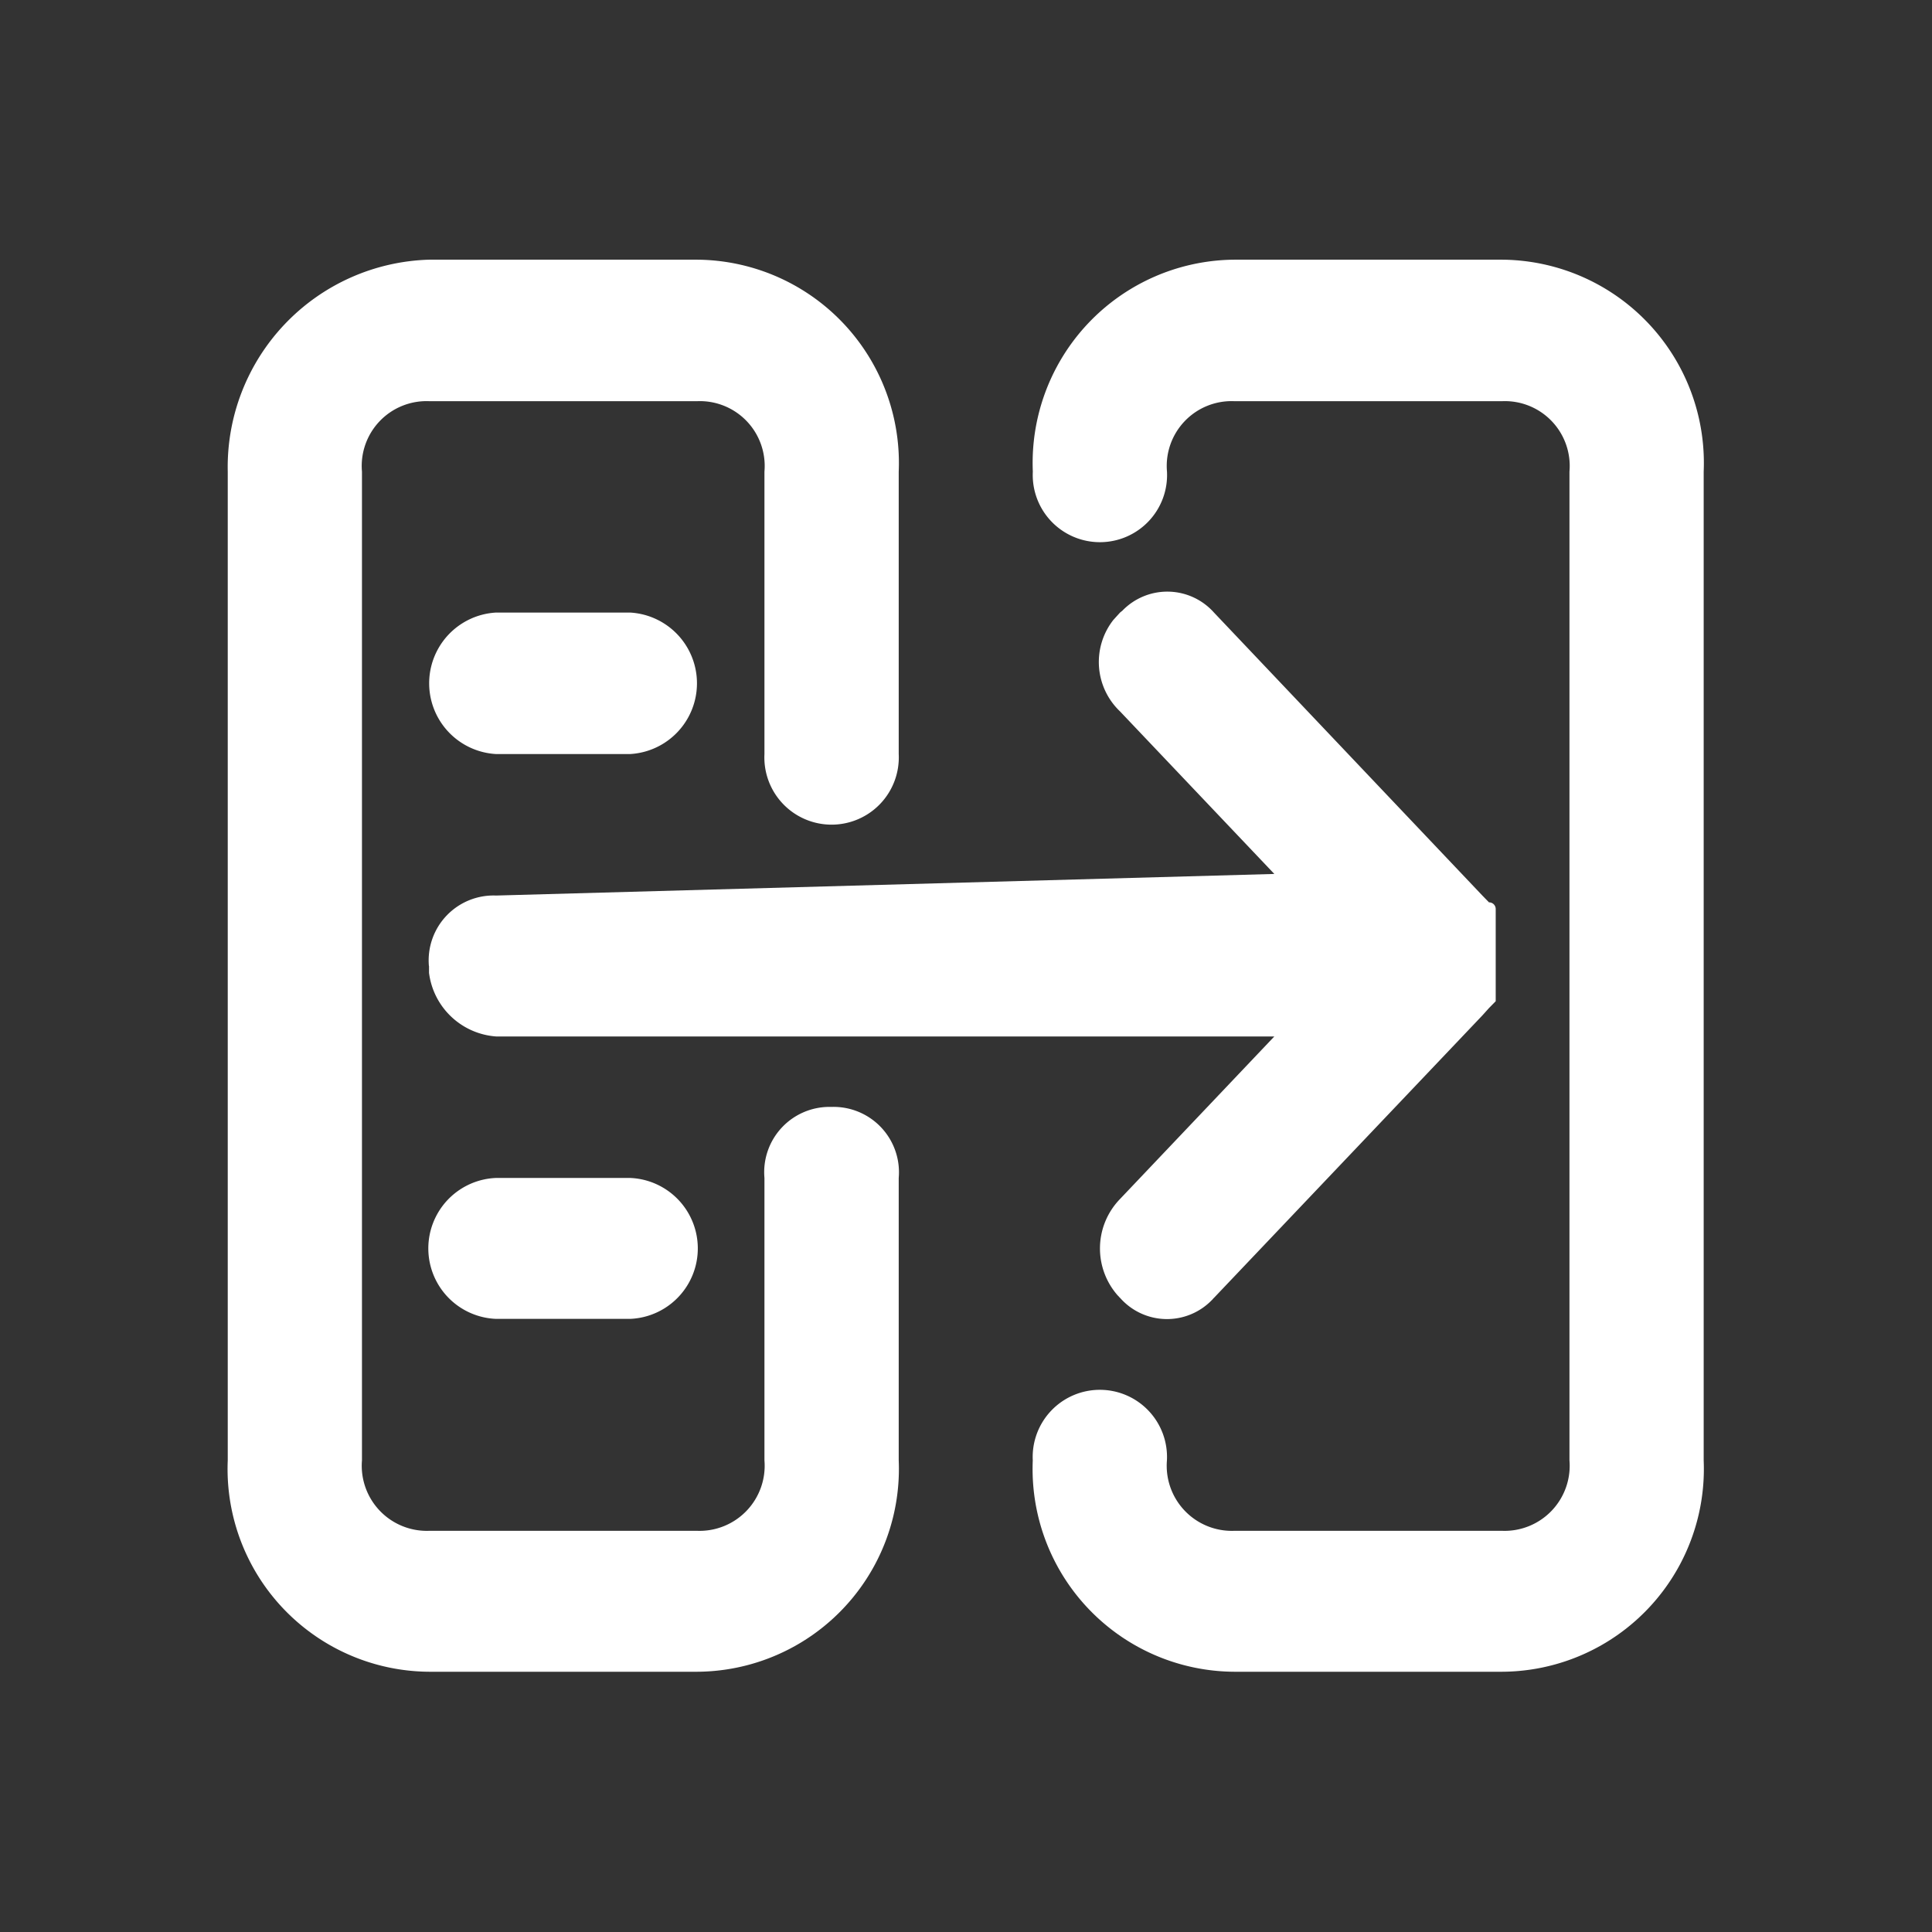
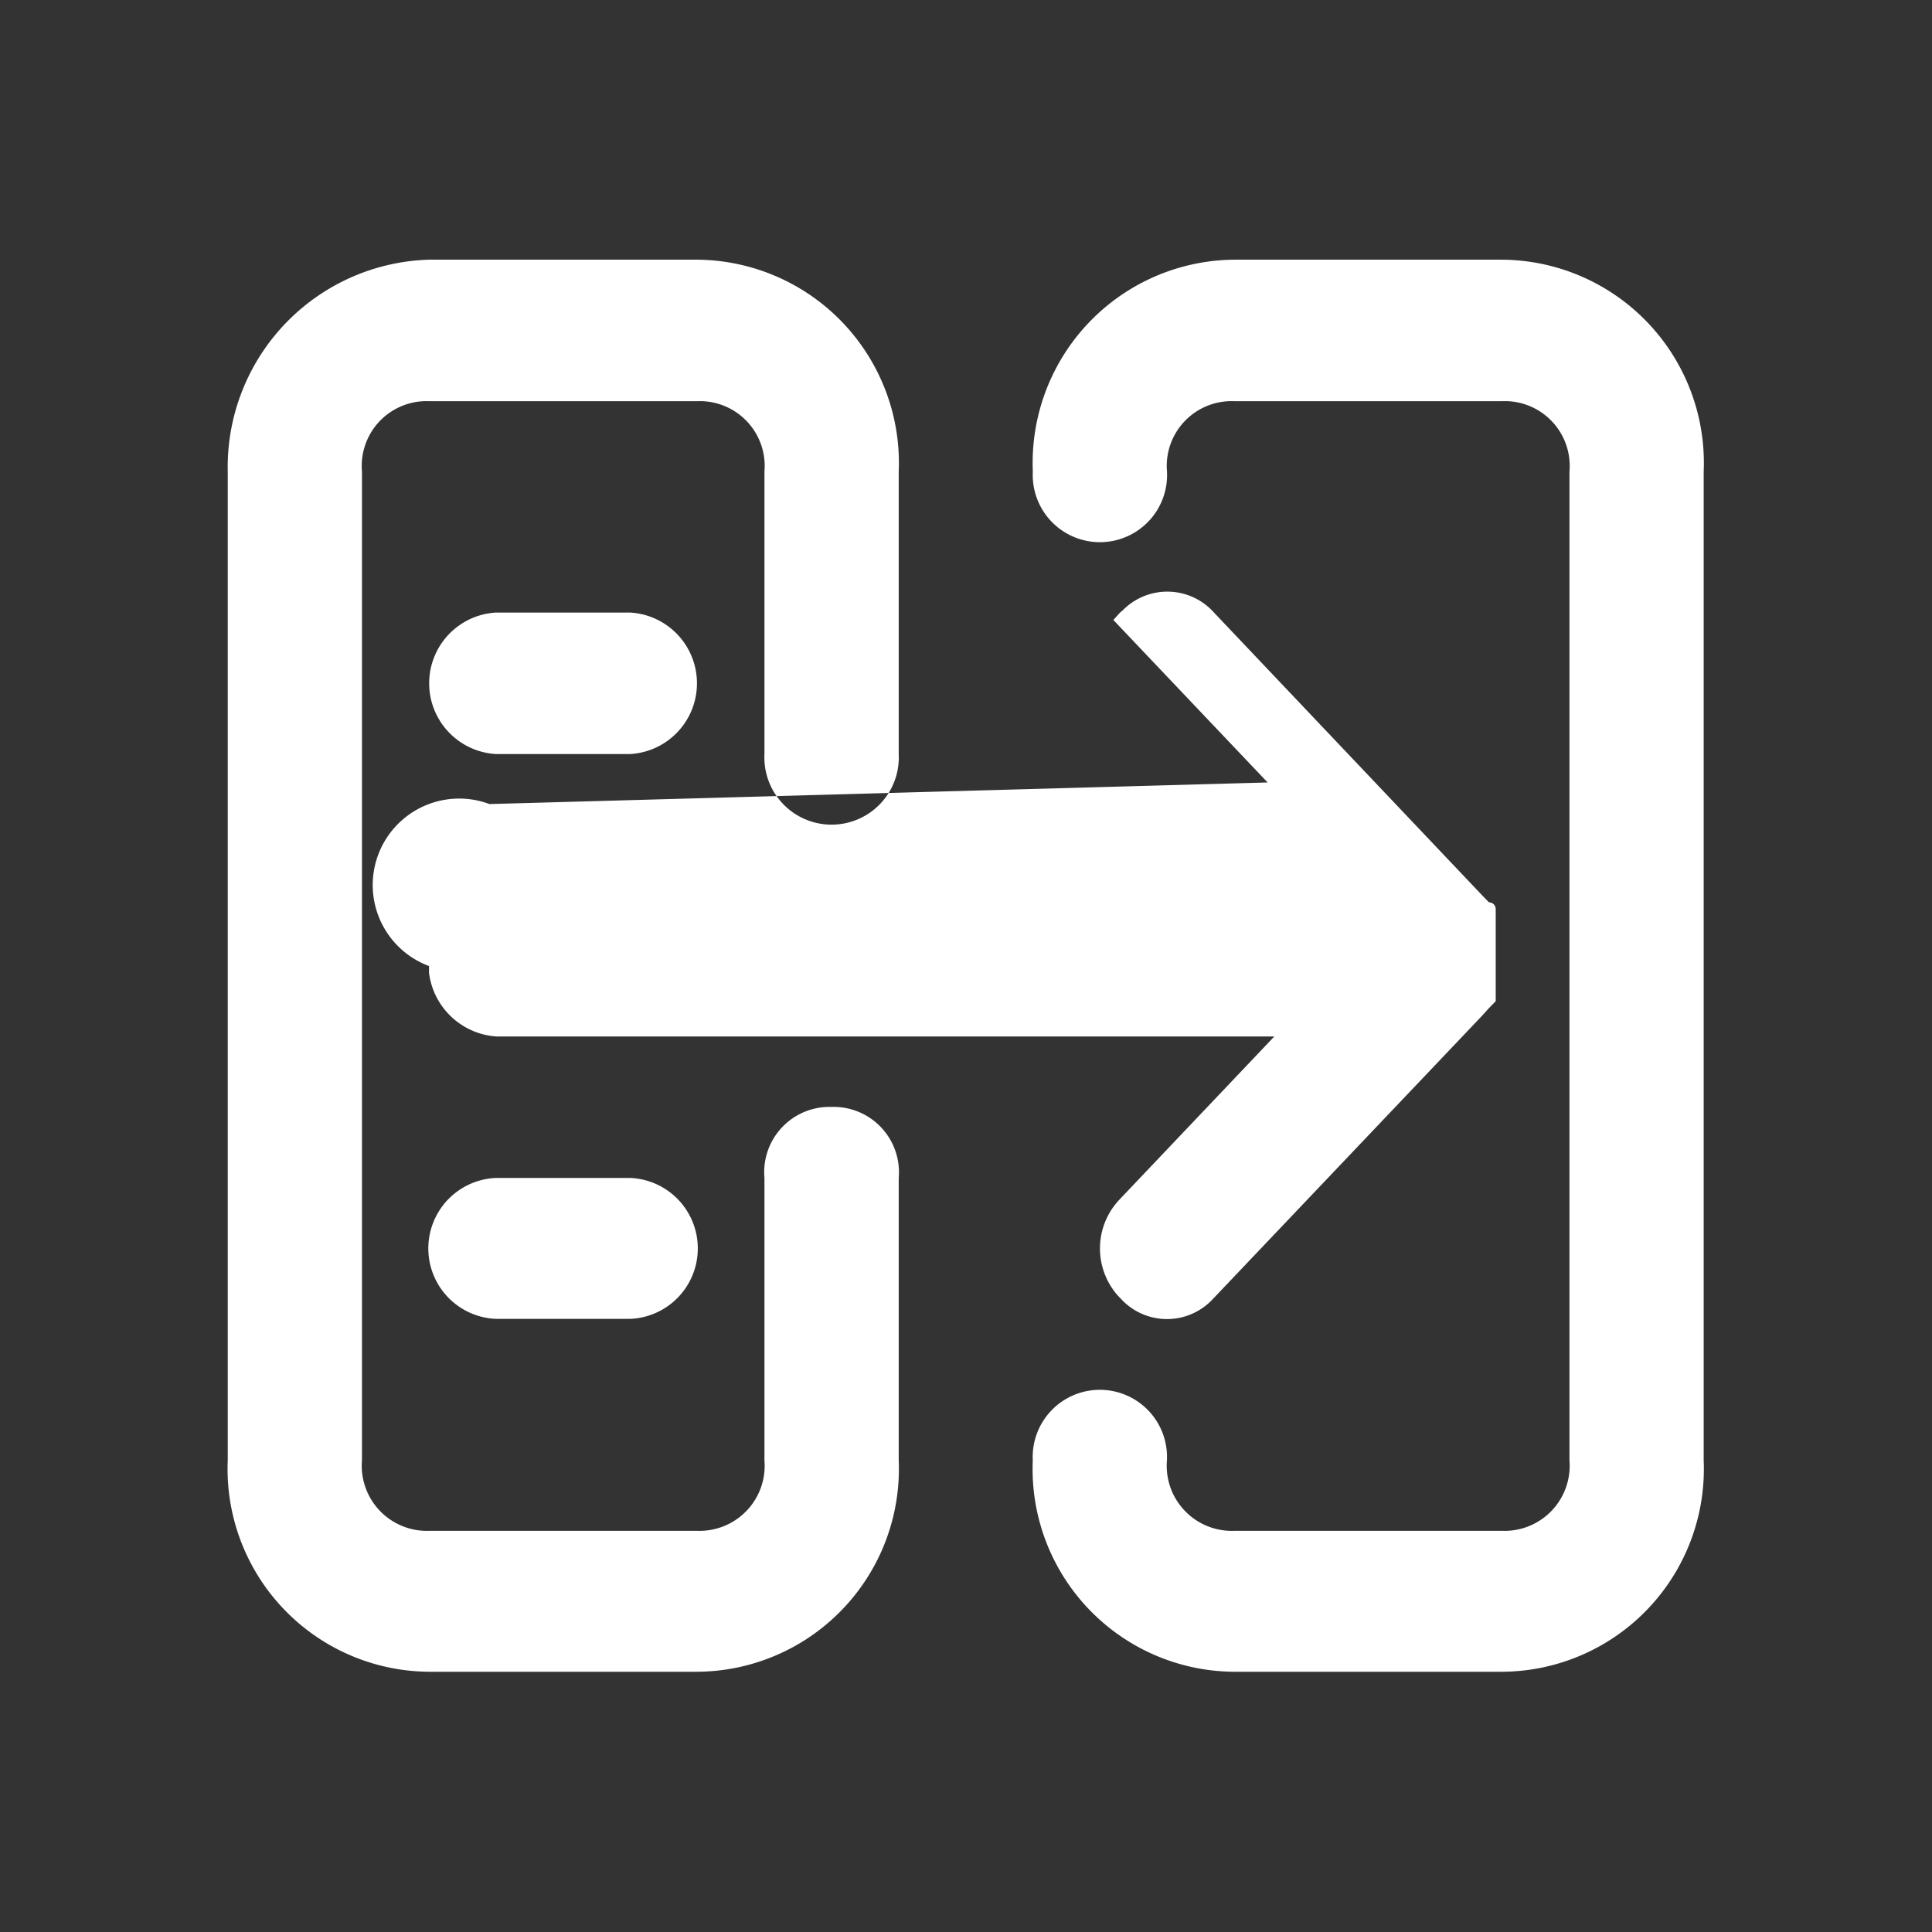
<svg xmlns="http://www.w3.org/2000/svg" width="34" height="34" viewBox="0 0 34 34">
  <rect x="0" y="0" width="34" height="34" fill="#333333" stroke="none" />
  <defs>
    <style>
      .cls-1 {
        fill: #fff;
        fill-rule: evenodd;
      }
    </style>
  </defs>
-   <path id="形状_9" data-name="形状 9" class="cls-1" d="M312.089,3146.74h2.36a1.247,1.247,0,0,0,0-2.49h-2.36A1.247,1.247,0,0,0,312.089,3146.74Zm0,7.46a1.241,1.241,0,0,0,0,2.48h2.36a1.241,1.241,0,0,0,0-2.48h-2.36Zm17.5-2.99-0.142.15Zm-18.679-.74v0.12a1.283,1.283,0,0,0,1.181,1.12h13.695l-2.715,2.86a1.25,1.25,0,0,0-.039,1.7c0.013,0.01.026,0.03,0.039,0.04a1.1,1.1,0,0,0,1.615.04c0.013-.01.025-0.03,0.038-0.04l4.723-4.97,0.117-.13,0.118-.12v-1.62a0.117,0.117,0,0,0-.118-0.12l-0.117-.12-4.723-4.98a1.1,1.1,0,0,0-1.615-.03c-0.014.01-.026,0.02-0.038,0.03l-0.118.13a1.2,1.2,0,0,0,.118,1.61l2.715,2.86-13.695.38A1.142,1.142,0,0,0,310.908,3150.47Zm7.083,2.48a1.149,1.149,0,0,0-1.18,1.25v4.97a1.146,1.146,0,0,1-1.18,1.24h-4.723a1.146,1.146,0,0,1-1.18-1.24v-17.4a1.141,1.141,0,0,1,1.18-1.24h4.723a1.141,1.141,0,0,1,1.18,1.24v4.97a1.183,1.183,0,1,0,2.363,0v-4.97a3.578,3.578,0,0,0-3.543-3.73h-4.723a3.651,3.651,0,0,0-3.542,3.73v17.4a3.569,3.569,0,0,0,3.542,3.72h4.723a3.57,3.57,0,0,0,3.543-3.72v-4.97A1.151,1.151,0,0,0,317.991,3152.95Zm11.808-14.91h-4.724a3.577,3.577,0,0,0-3.541,3.73,1.182,1.182,0,1,0,2.361,0,1.141,1.141,0,0,1,1.18-1.24H329.8a1.141,1.141,0,0,1,1.18,1.24v17.4a1.146,1.146,0,0,1-1.18,1.24h-4.724a1.146,1.146,0,0,1-1.18-1.24,1.182,1.182,0,1,0-2.361,0,3.568,3.568,0,0,0,3.541,3.72H329.8a3.569,3.569,0,0,0,3.542-3.72v-17.4A3.577,3.577,0,0,0,329.8,3138.04Z" transform="translate(-303.36 -3133.47)" />
+   <path id="形状_9" data-name="形状 9" class="cls-1" d="M312.089,3146.74h2.36a1.247,1.247,0,0,0,0-2.49h-2.36A1.247,1.247,0,0,0,312.089,3146.74Zm0,7.46a1.241,1.241,0,0,0,0,2.48h2.36a1.241,1.241,0,0,0,0-2.48h-2.36Zm17.5-2.99-0.142.15Zm-18.679-.74v0.12a1.283,1.283,0,0,0,1.181,1.12h13.695l-2.715,2.86a1.25,1.25,0,0,0-.039,1.7c0.013,0.01.026,0.03,0.039,0.04a1.1,1.1,0,0,0,1.615.04c0.013-.01.025-0.03,0.038-0.04l4.723-4.97,0.117-.13,0.118-.12v-1.62a0.117,0.117,0,0,0-.118-0.12l-0.117-.12-4.723-4.98a1.1,1.1,0,0,0-1.615-.03c-0.014.01-.026,0.02-0.038,0.03l-0.118.13l2.715,2.86-13.695.38A1.142,1.142,0,0,0,310.908,3150.47Zm7.083,2.48a1.149,1.149,0,0,0-1.18,1.25v4.97a1.146,1.146,0,0,1-1.18,1.24h-4.723a1.146,1.146,0,0,1-1.18-1.24v-17.4a1.141,1.141,0,0,1,1.18-1.24h4.723a1.141,1.141,0,0,1,1.18,1.24v4.97a1.183,1.183,0,1,0,2.363,0v-4.97a3.578,3.578,0,0,0-3.543-3.73h-4.723a3.651,3.651,0,0,0-3.542,3.73v17.4a3.569,3.569,0,0,0,3.542,3.72h4.723a3.57,3.57,0,0,0,3.543-3.72v-4.97A1.151,1.151,0,0,0,317.991,3152.95Zm11.808-14.91h-4.724a3.577,3.577,0,0,0-3.541,3.73,1.182,1.182,0,1,0,2.361,0,1.141,1.141,0,0,1,1.18-1.24H329.8a1.141,1.141,0,0,1,1.18,1.24v17.4a1.146,1.146,0,0,1-1.18,1.24h-4.724a1.146,1.146,0,0,1-1.18-1.24,1.182,1.182,0,1,0-2.361,0,3.568,3.568,0,0,0,3.541,3.72H329.8a3.569,3.569,0,0,0,3.542-3.72v-17.4A3.577,3.577,0,0,0,329.8,3138.04Z" transform="translate(-303.36 -3133.47)" />
</svg>